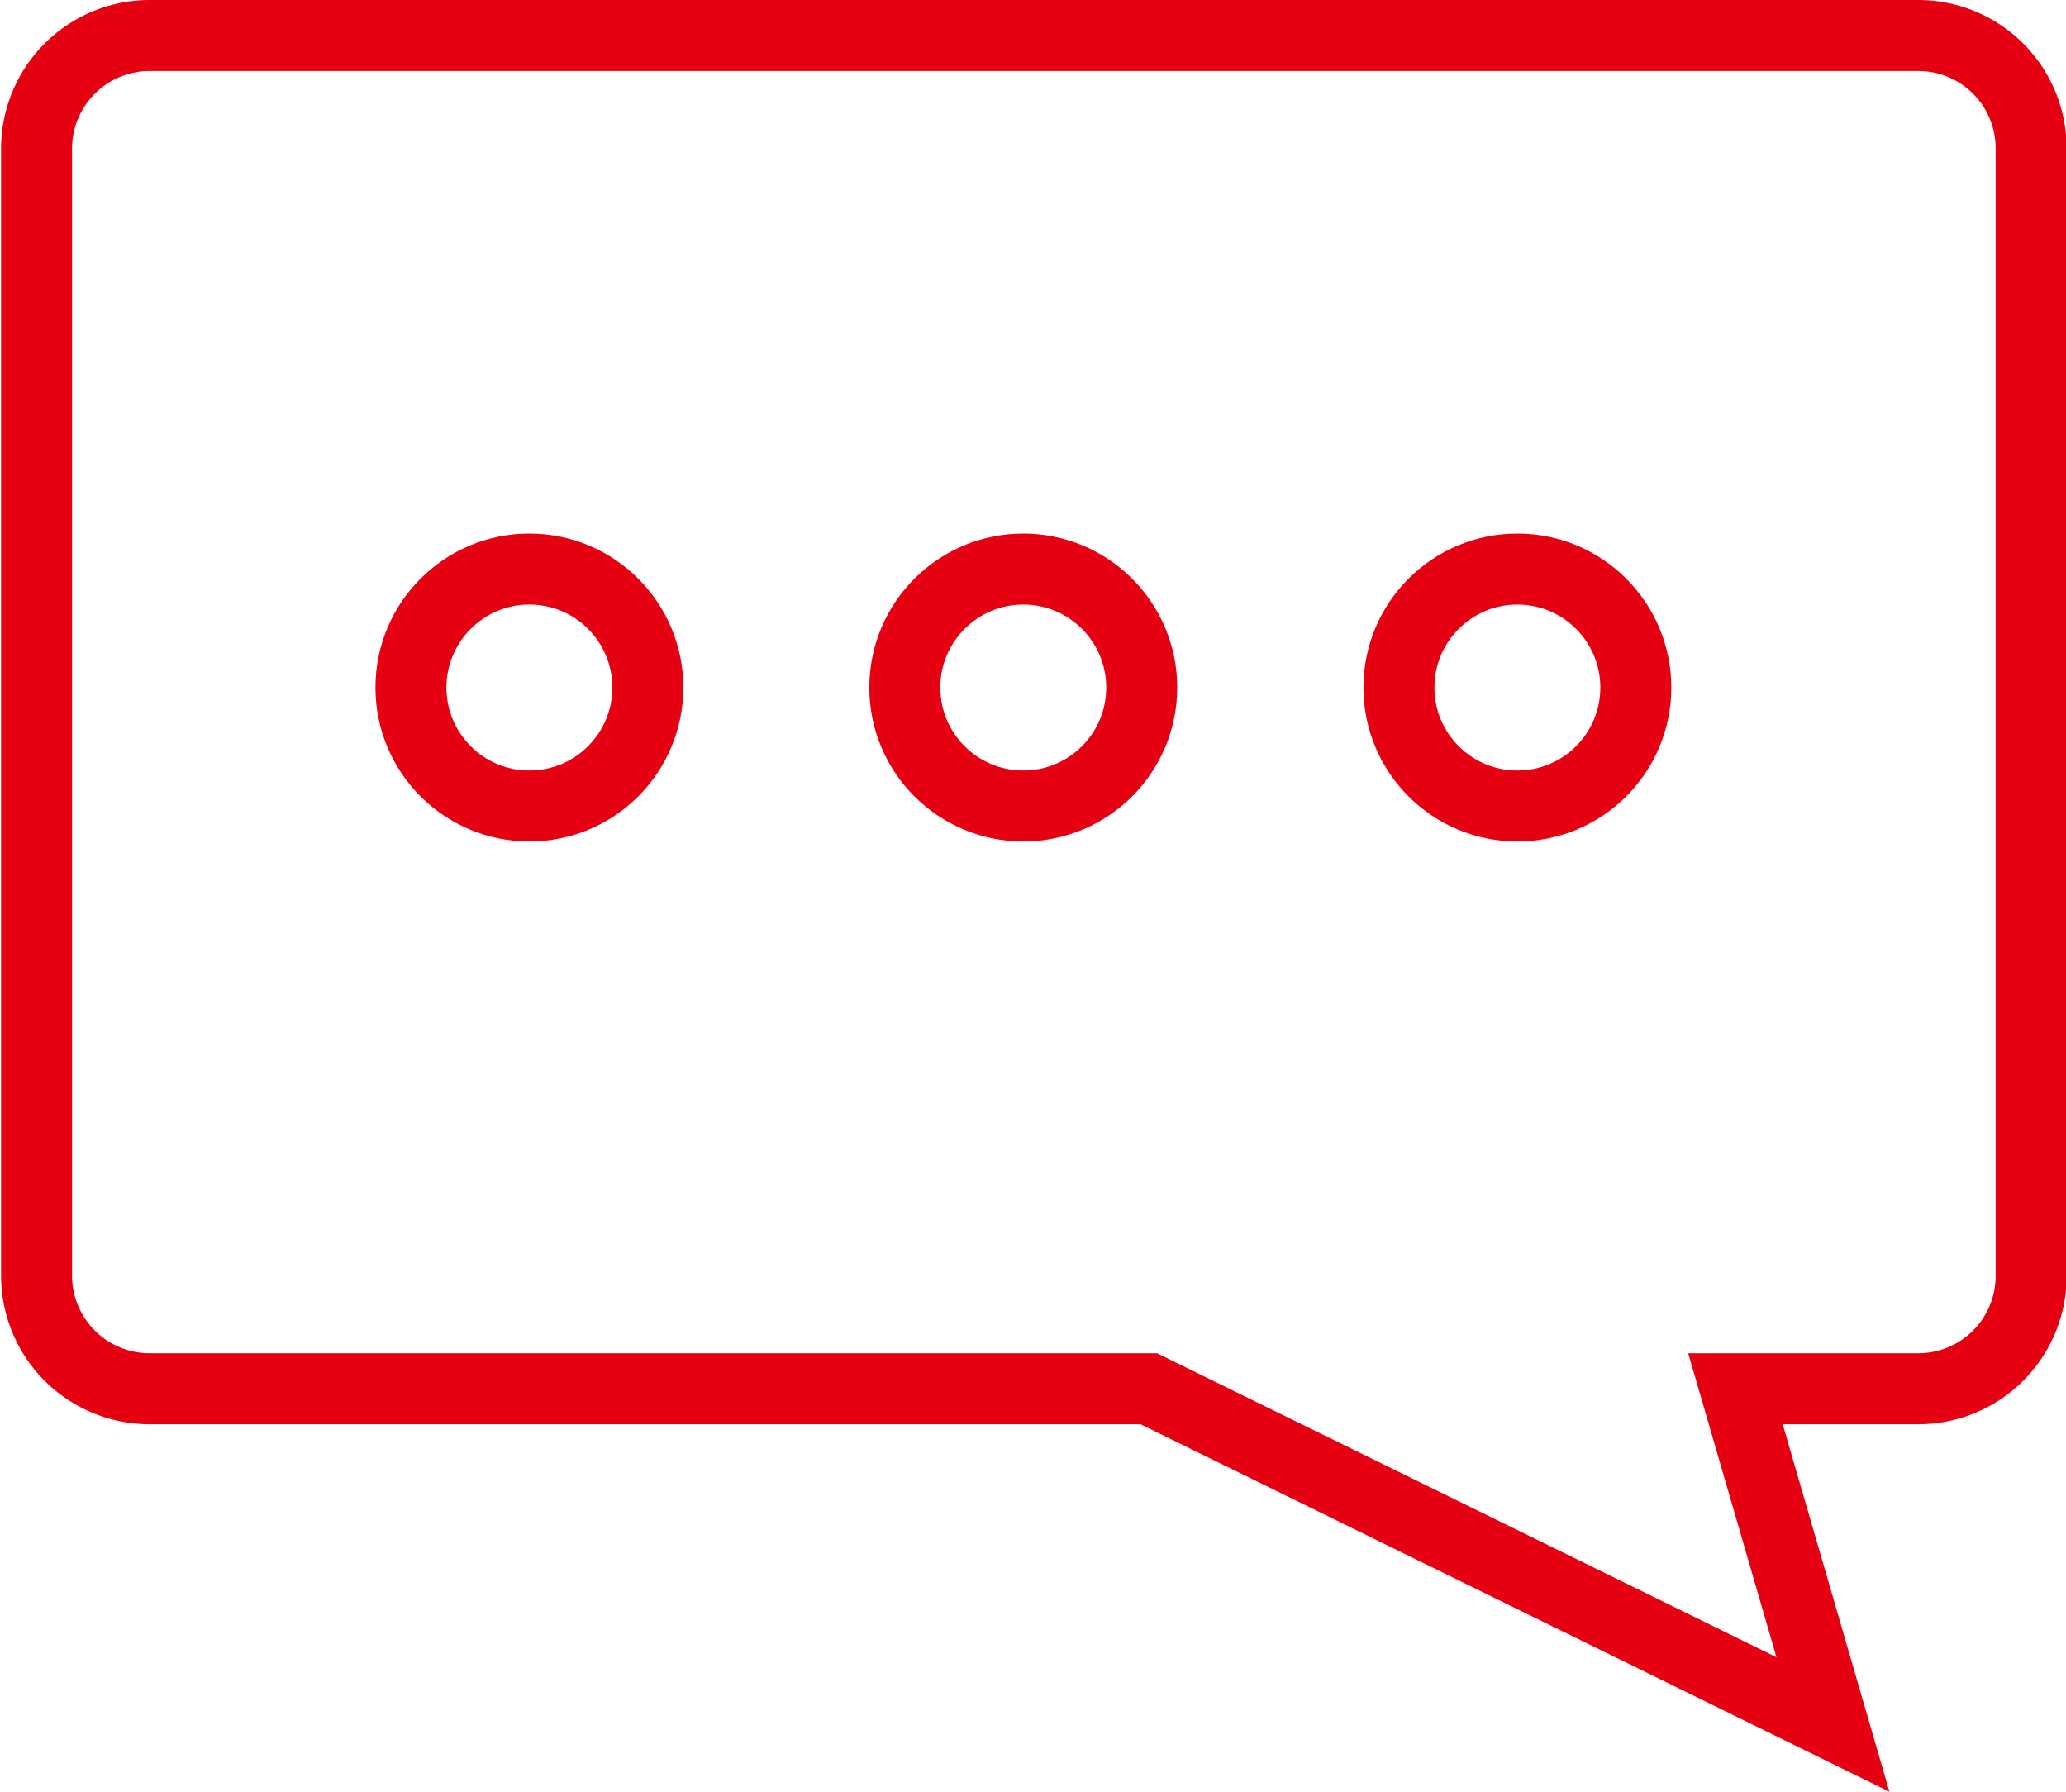
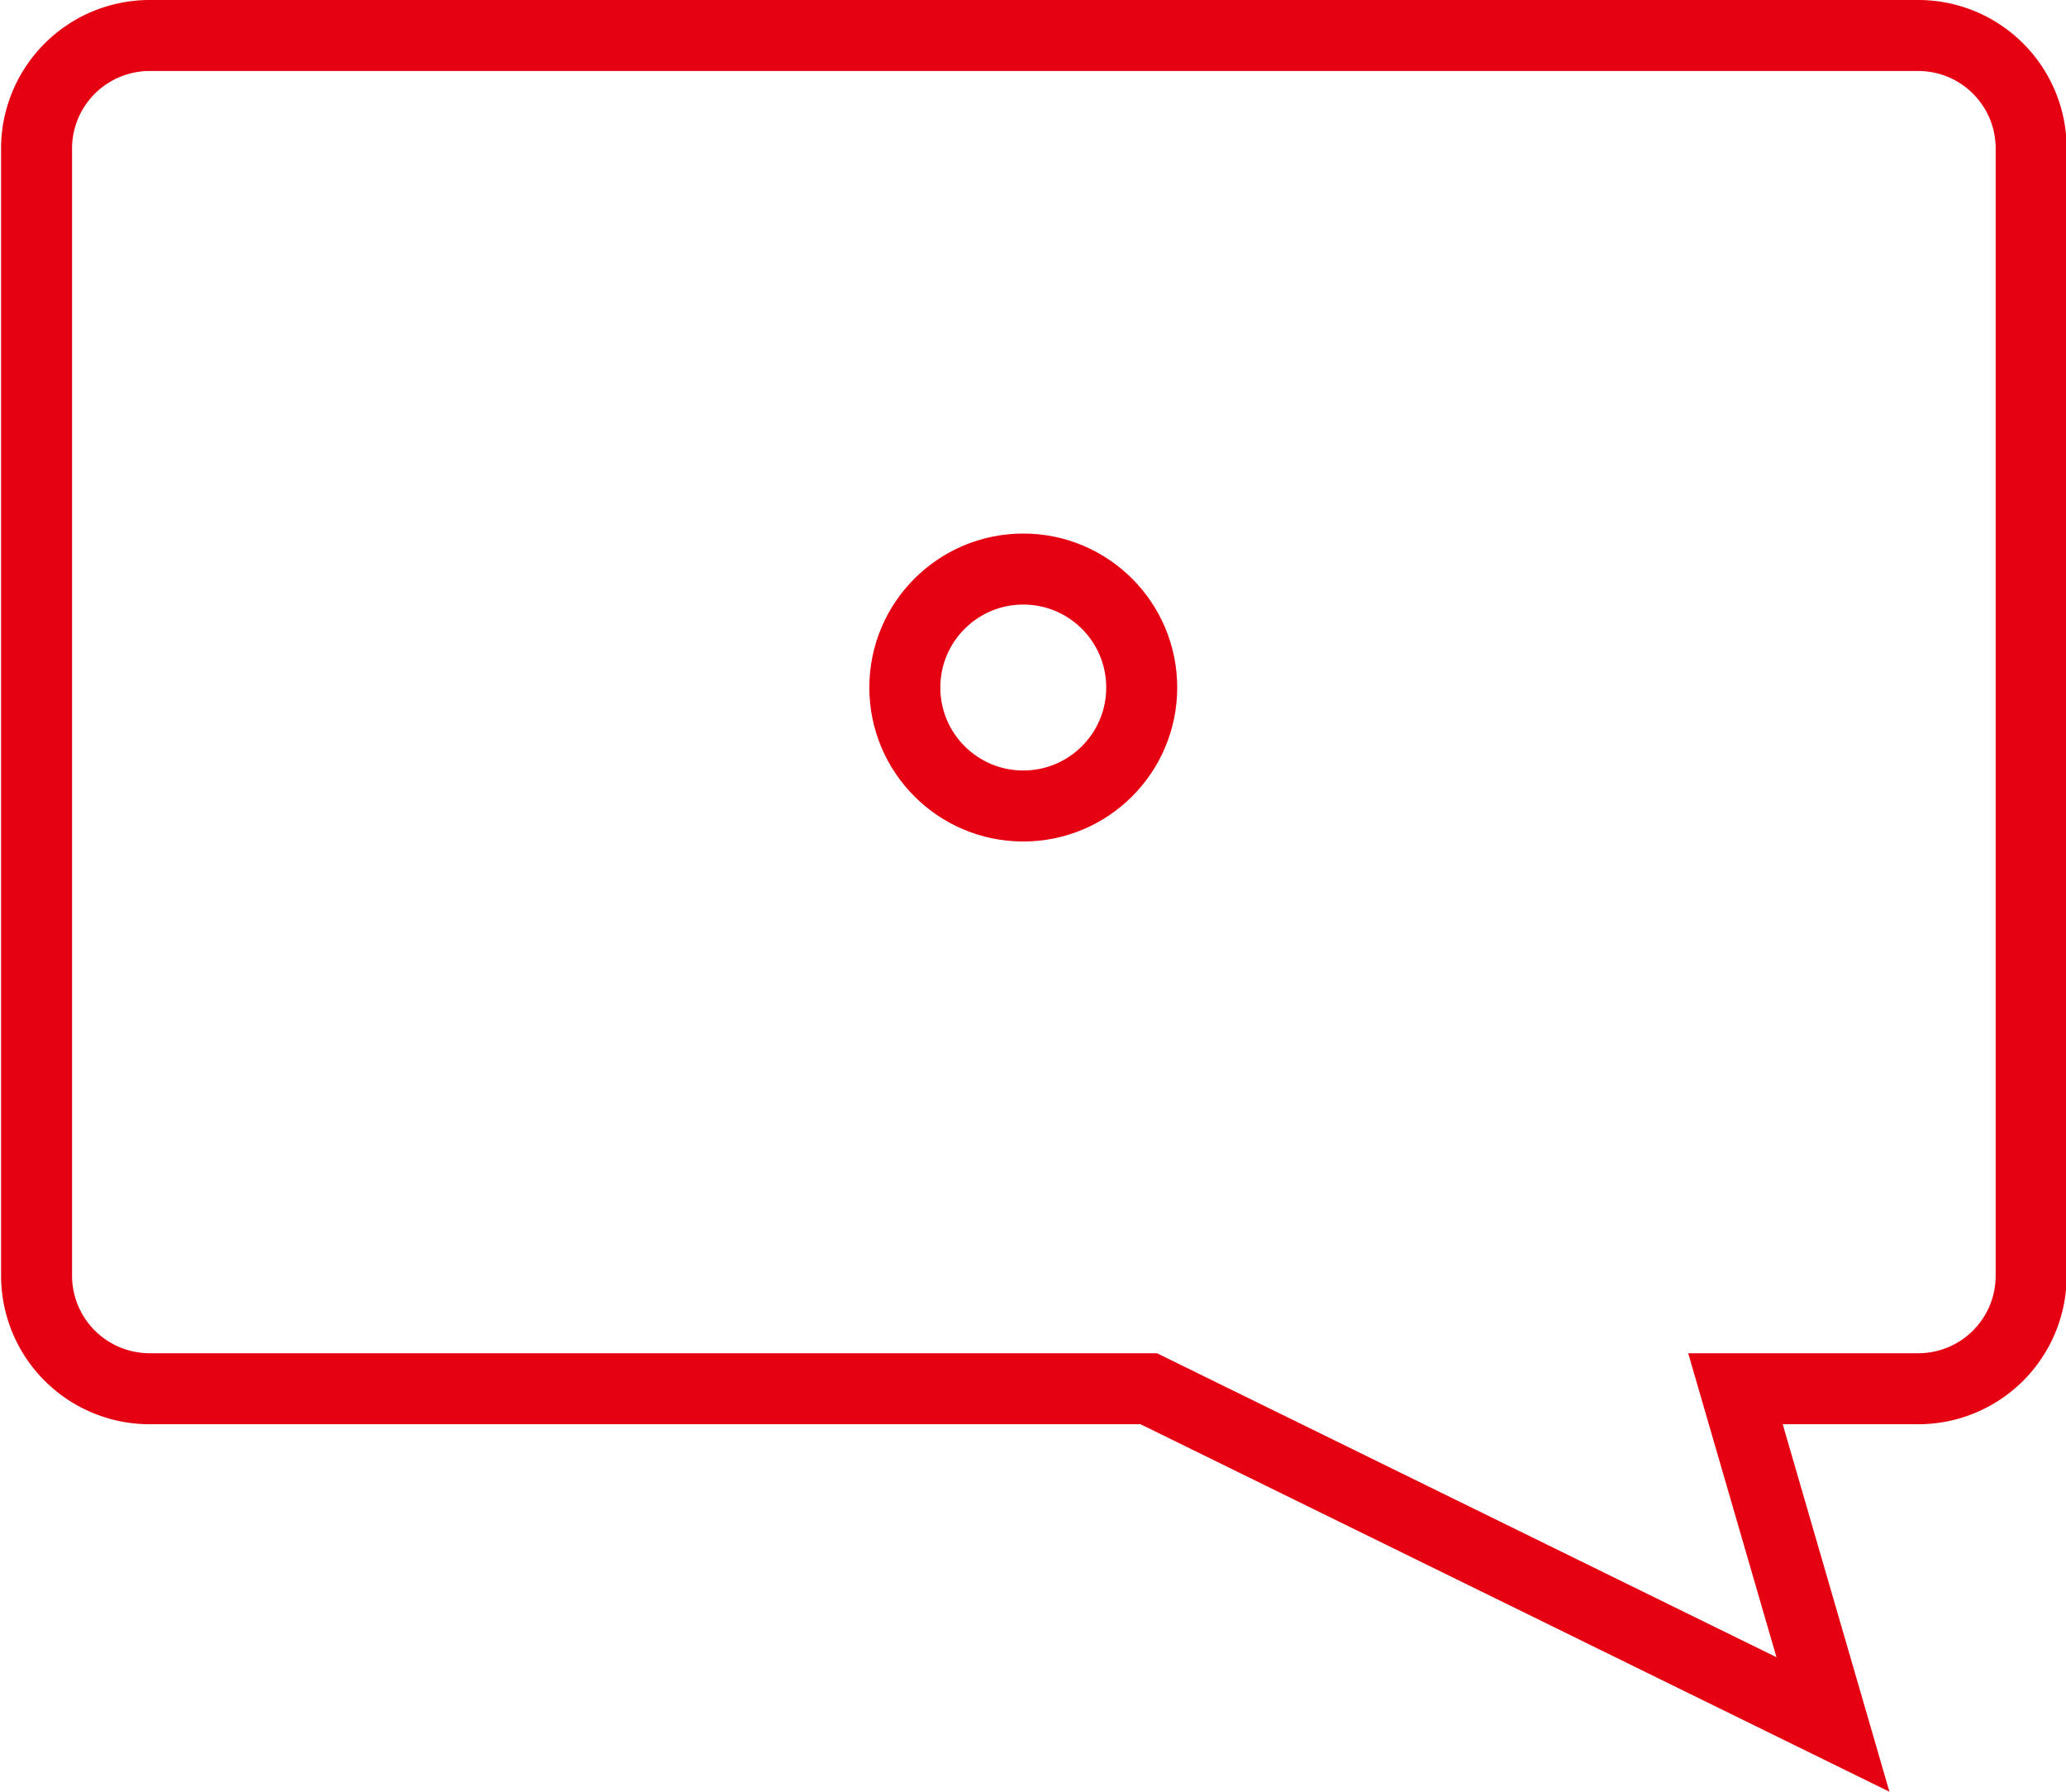
<svg xmlns="http://www.w3.org/2000/svg" viewBox="0 0 96.63 83.79">
  <defs>
    <style>.cls-1{fill:none;stroke:#e50012;stroke-linecap:round;stroke-miterlimit:10;stroke-width:3.32px;}</style>
  </defs>
  <g id="图层_2" data-name="图层 2">
    <g id="图层_1-2" data-name="图层 1">
      <path class="cls-1" d="M89.68,64.94H81.17l4.56,15.7-32-15.7H7a5.29,5.29,0,0,1-5.29-5.28V7A5.29,5.29,0,0,1,7,1.66H89.68A5.28,5.28,0,0,1,95,7V59.66A5.28,5.28,0,0,1,89.68,64.94Z" />
-       <circle class="cls-1" cx="24.76" cy="32.15" r="5.54" />
      <circle class="cls-1" cx="47.86" cy="32.15" r="5.54" />
-       <circle class="cls-1" cx="70.97" cy="32.15" r="5.54" />
    </g>
  </g>
</svg>